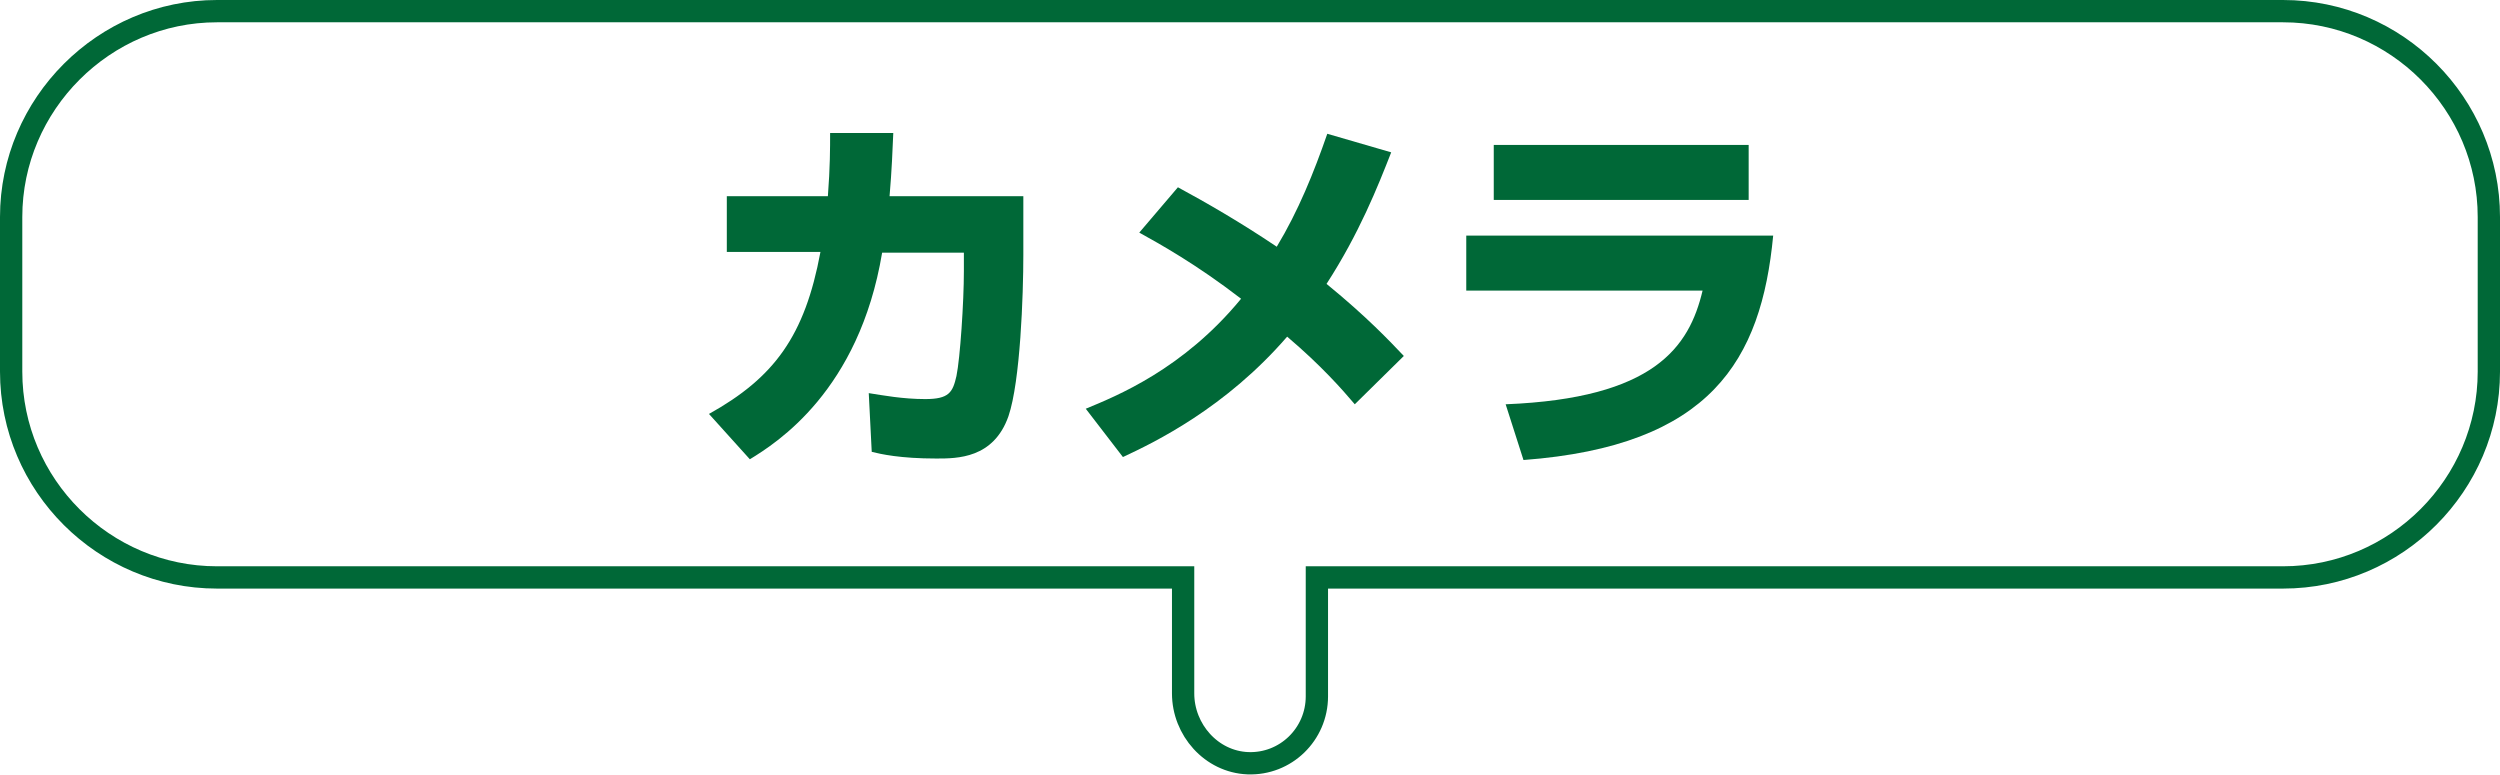
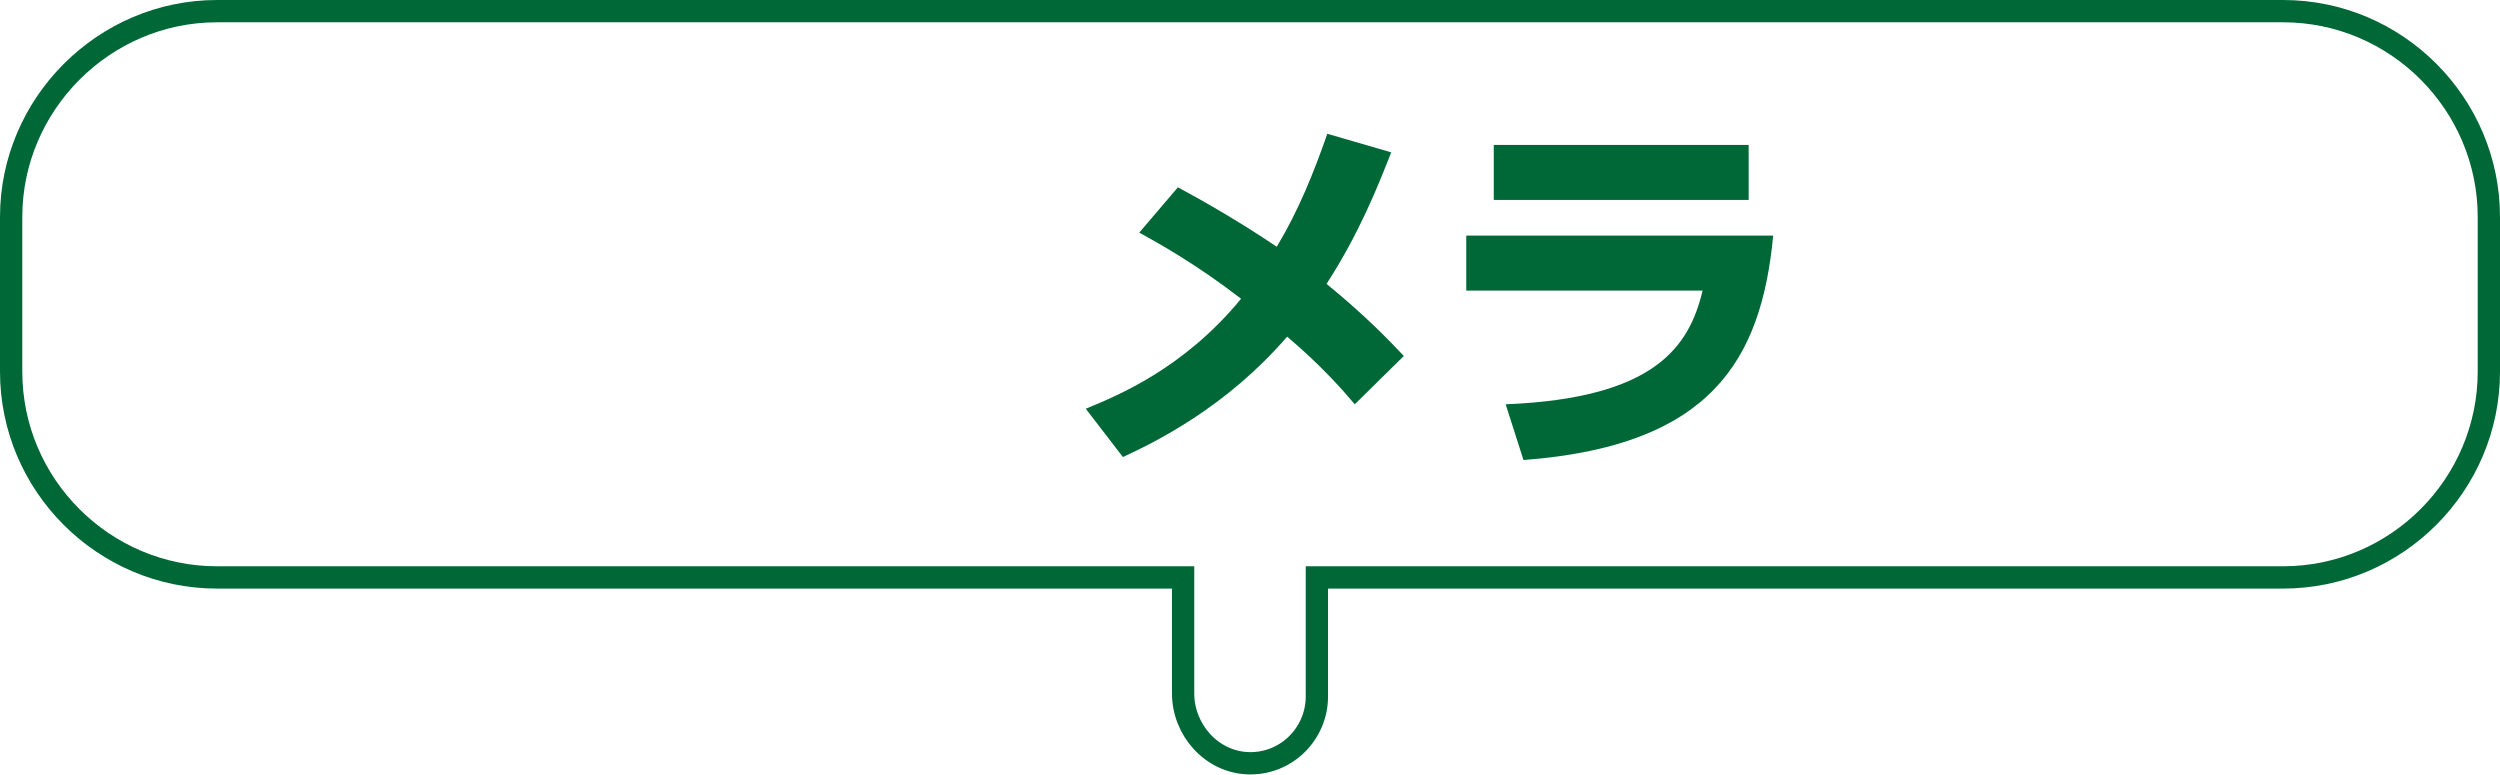
<svg xmlns="http://www.w3.org/2000/svg" version="1.1" id="レイヤー_1" x="0px" y="0px" viewBox="0 0 336.4 104.3" style="enable-background:new 0 0 336.4 104.3;" xml:space="preserve">
  <style type="text/css">
	.st0{fill:none;stroke:#006837;stroke-width:3;stroke-miterlimit:10;}
	.st1{fill:#006837;}
</style>
  <path class="st0" d="M307.2,1.5H29.2C14,1.5,1.5,14,1.5,29.2v20.8c0,15.3,12.5,27.7,27.7,27.7h130v15.6c0,4.9,3.8,9.2,8.7,9.4  c5.1,0.2,9.3-3.9,9.3-9v-16h130c15.3,0,27.7-12.5,27.7-27.7V29.2C334.9,14,322.5,1.5,307.2,1.5z" />
  <g>
-     <path class="st1" d="M137.7,26.6v7.7c0,5.4-0.4,17-2,21.7c-2,5.7-6.9,5.7-9.7,5.7c-4.9,0-7.5-0.6-8.7-0.9l-0.4-7.9   c1.9,0.3,4.6,0.8,7.6,0.8c3.2,0,3.7-0.9,4.2-3.1c0.5-2.4,1-10,1-14.1v-2.5h-11c-3.1,18.6-14.2,25.6-17.8,27.8l-5.5-6.1   c8.8-4.9,12.9-10.5,15-21.8H97.8v-7.5h13.6c0.3-3.9,0.3-6.5,0.3-8.5l8.5,0c-0.1,2.3-0.2,5-0.5,8.5H137.7z" />
    <path class="st1" d="M182.3,54.4c-1.7-2-4.5-5.2-9.1-9.1c-8.3,9.6-17.8,14.2-22.1,16.2l-5-6.5c4.1-1.7,13.1-5.3,20.9-14.8   c-6.1-4.7-11-7.4-13.7-8.9l5.2-6.1c3.7,2,8.4,4.7,13.3,8c2.9-4.8,5-10,6.8-15.2l8.6,2.5c-1.8,4.6-4.3,10.9-8.7,17.7   c5.5,4.5,8.5,7.7,10.4,9.7L182.3,54.4z" />
    <path class="st1" d="M238.6,31.7C237,48.5,230.2,60,205,61.9l-2.4-7.5c20-0.8,24.7-7.7,26.5-15.3h-31.8v-7.4H238.6z M235.3,19.5   v7.4H201v-7.4H235.3z" />
  </g>
</svg>